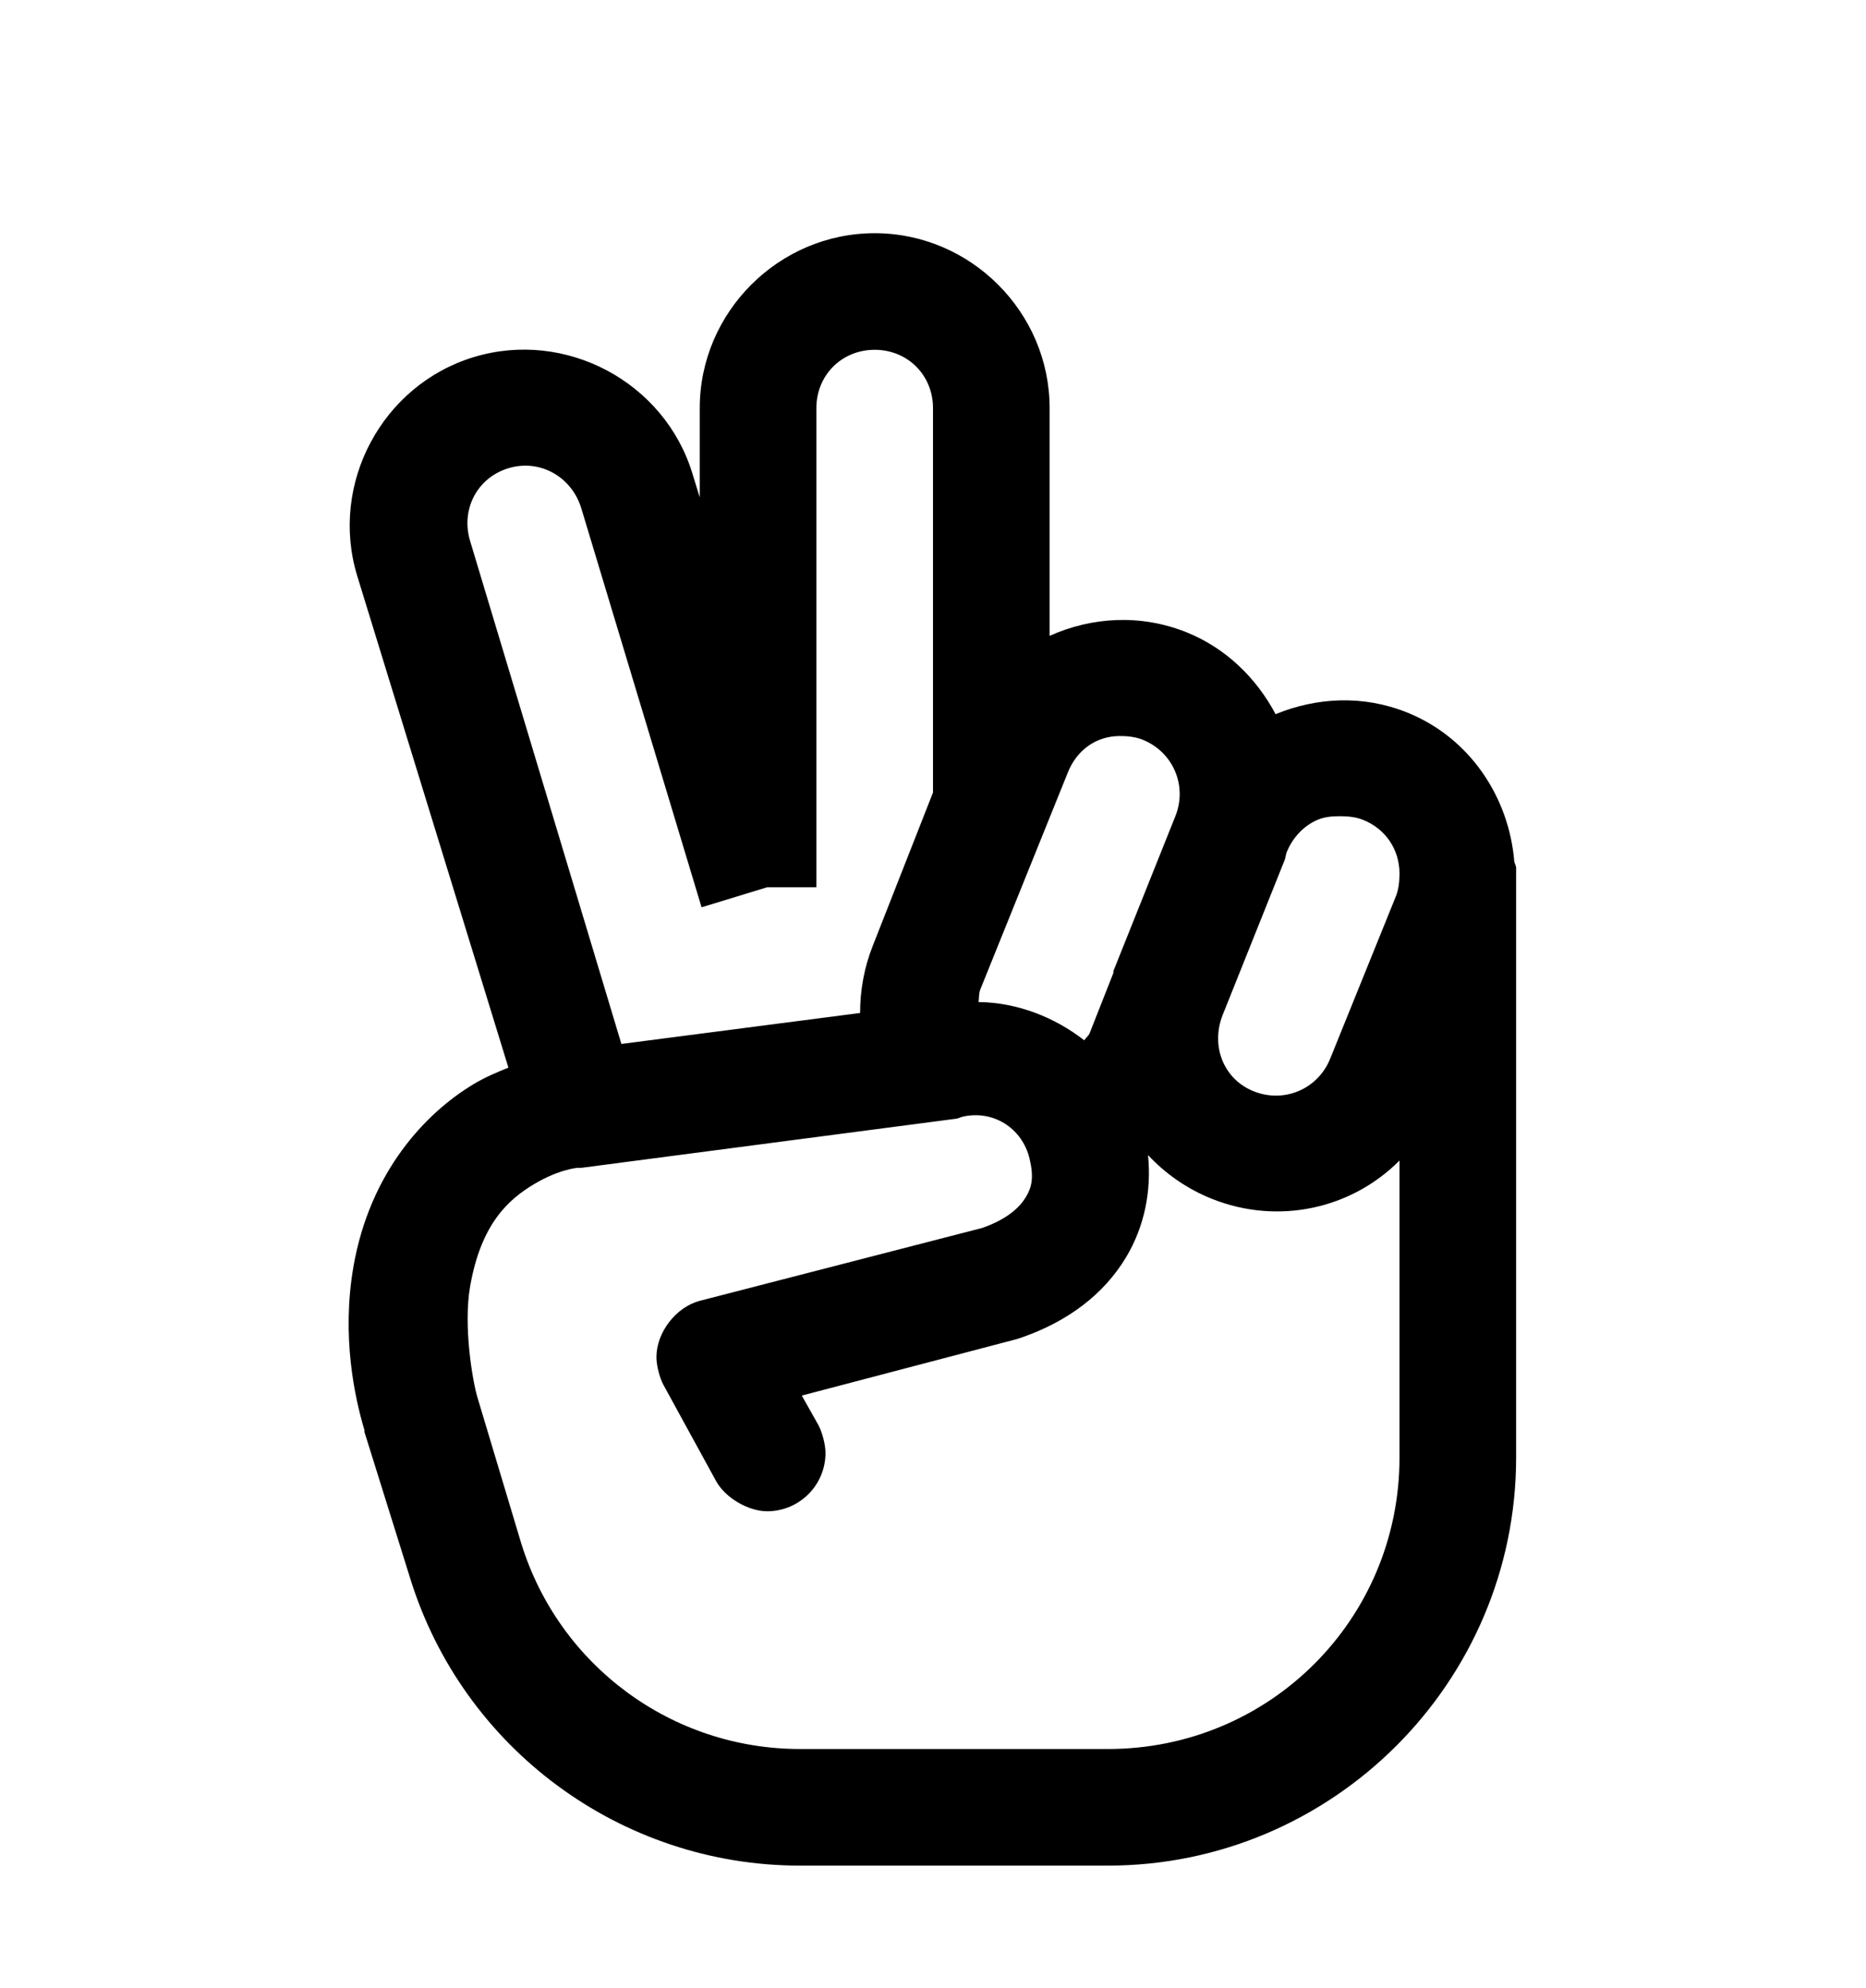
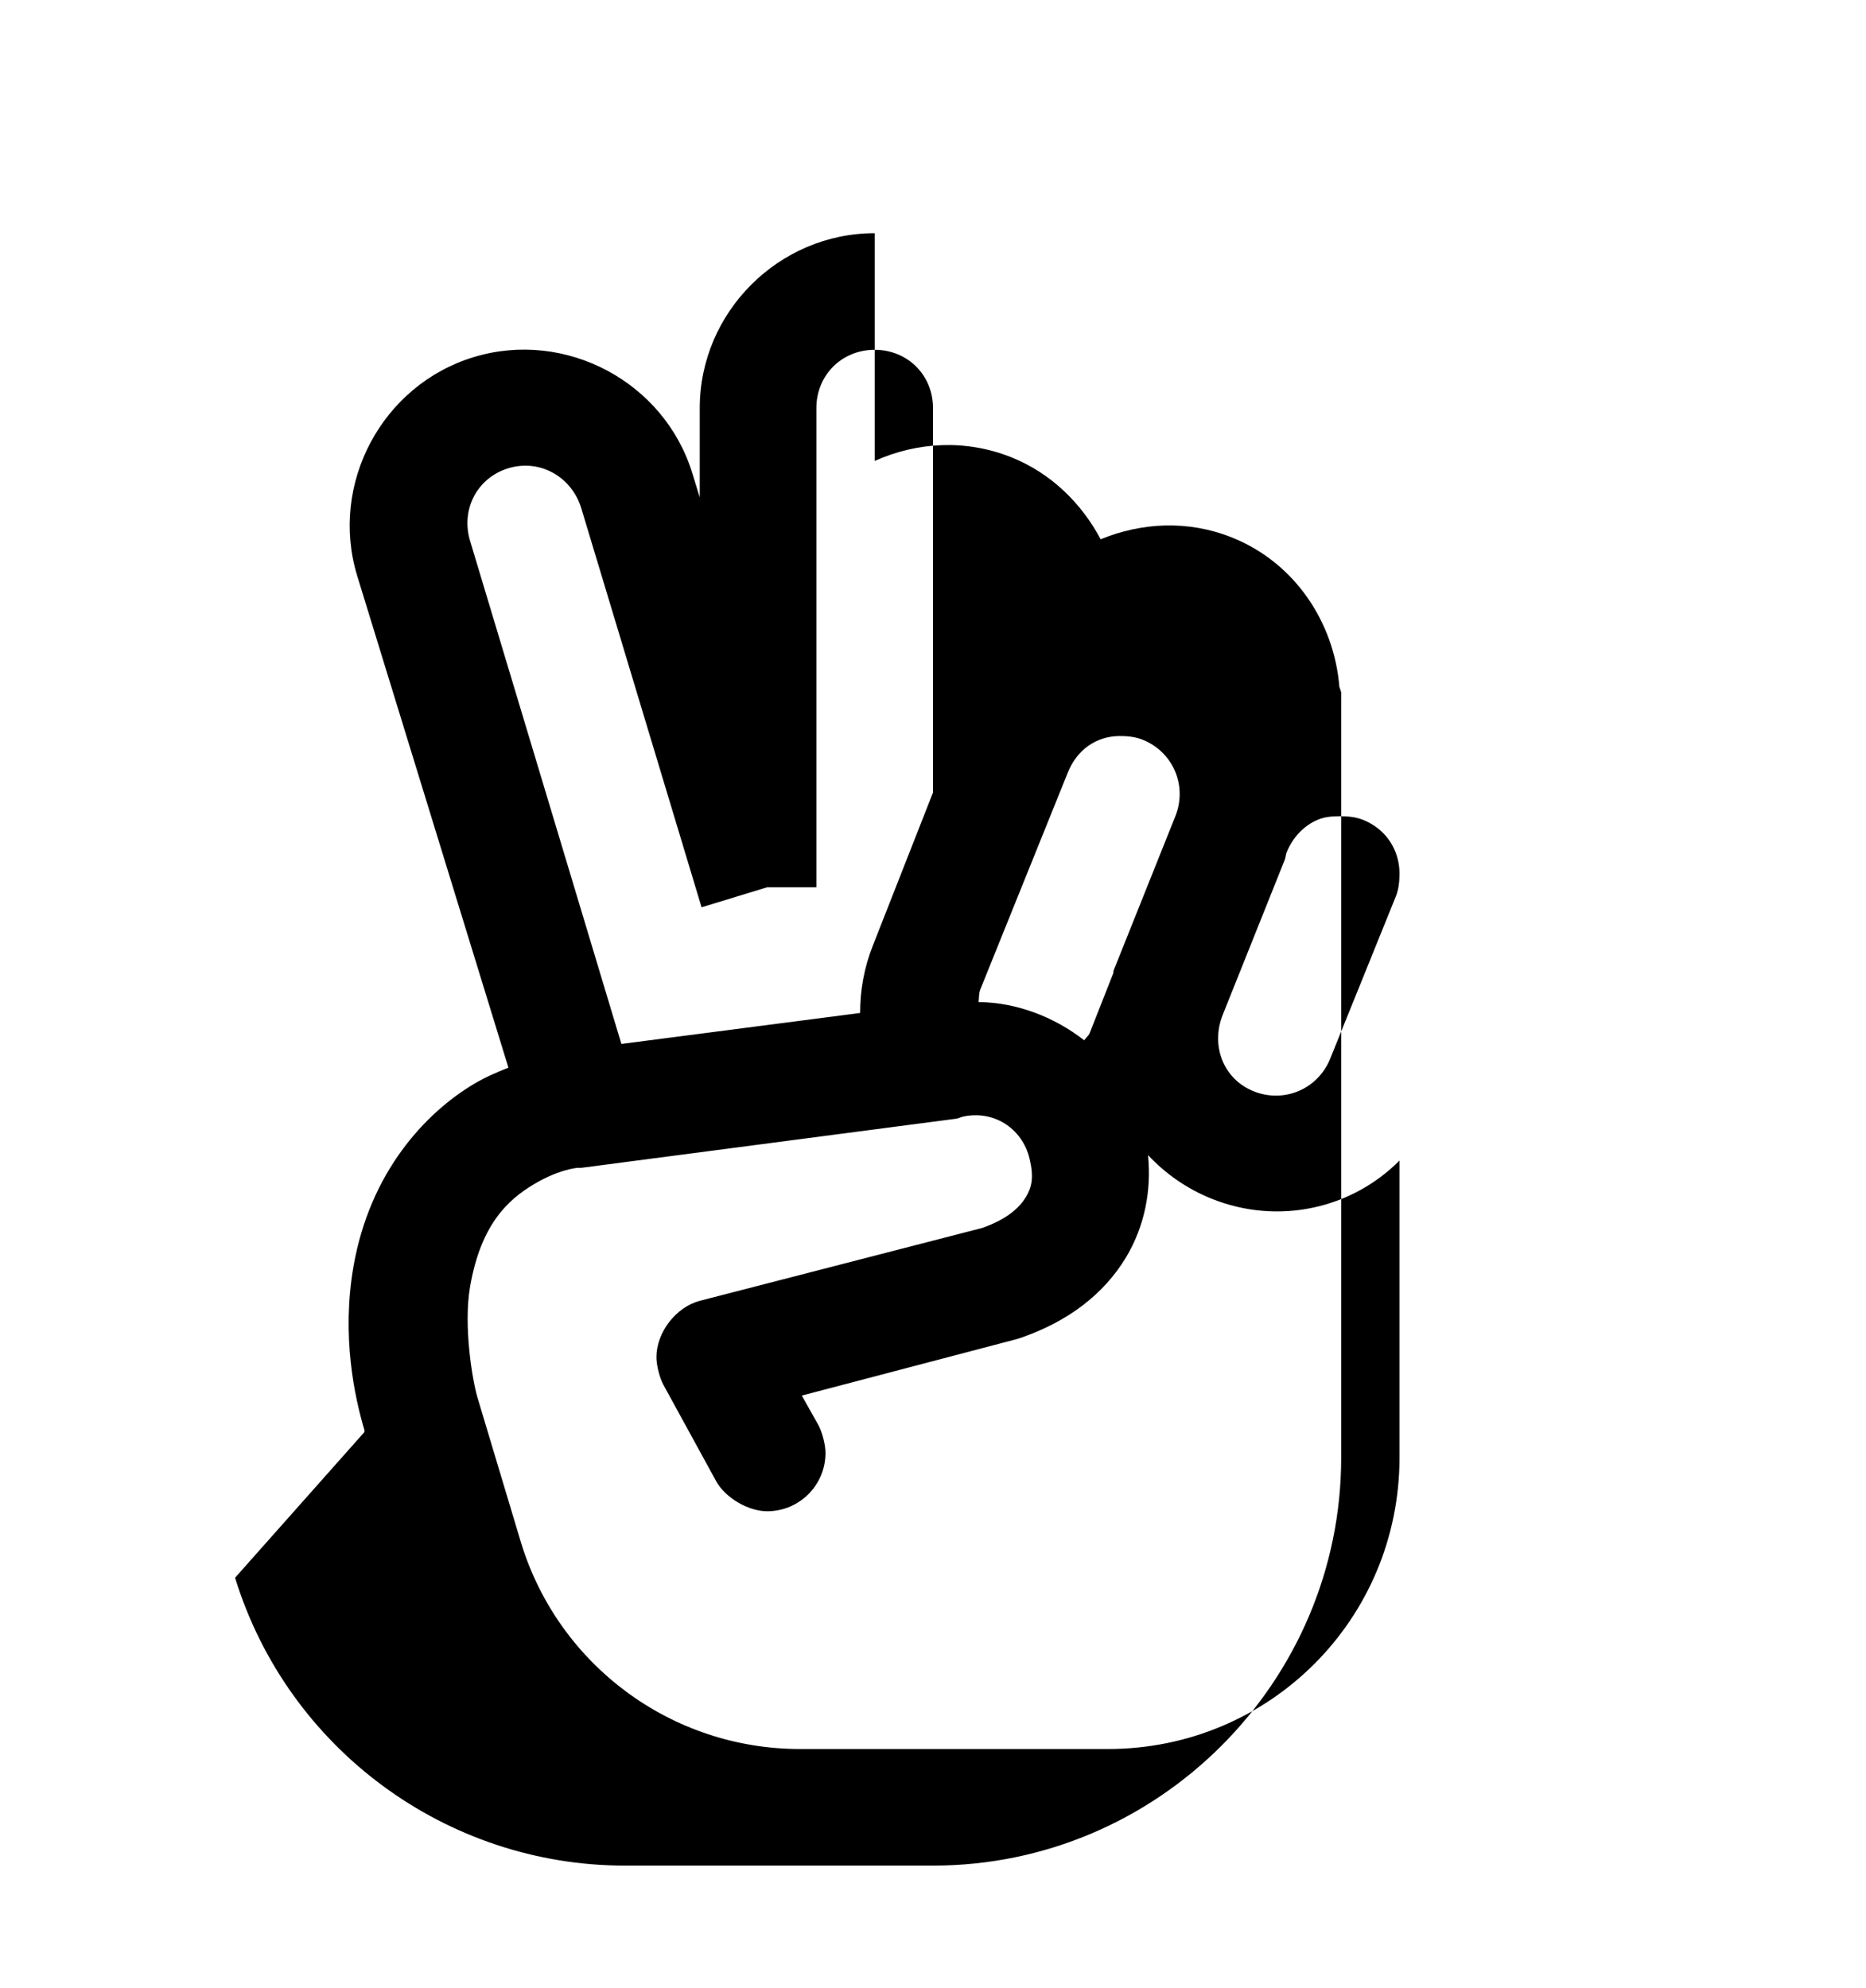
<svg xmlns="http://www.w3.org/2000/svg" version="1.1" id="hand-peace-o" viewBox="0 0 512 545.5">
-   <path d="M240 64c26.32 0 48 21.68 48 48v62.5c11.567-5.185 24.928-6.03 37.5-1 10.943 4.373 19.31 12.71 24.5 22.5 11.248-4.616 23.942-5.318 36-.5 17.365 6.94 28.087 23.39 29.5 41 .158.407.383 1.08.5 1.5.008.162-.006.338 0 .5.004.138.008.362.008.5s-.004.362-.008.5c.013.685.017 1.313 0 2V400c0 61.67-50.33 112-112 112h-84.5c-49.084 0-92.552-32.094-107-79L100 393l-.002-.25.002-.25c-2.703-9.038-6.347-25.873-3-45 4.523-25.816 19.645-42.01 33-50 3.28-1.963 6.528-3.29 9.5-4.5L98 158c-7.652-25.176 6.805-52.35 32-60 25.18-7.646 52.35 6.814 60 32l2 6.5V112c0-26.32 21.68-48 48-48zm0 32c-9.04 0-16 6.96-16 16v131.5h-13.5l-18 5.5-33-109.5c-2.623-8.637-11.355-13.625-20-11-8.628 2.62-13.12 11.384-10.5 20l41.5 138L236 278c-.026-6.14 1.128-12.55 3.5-18.5l16.5-42V112c0-9.04-6.96-16-16-16zm67 106c-6.156.096-11.486 3.71-14 10l-24 59.5c-.483 1.213-.314 2.298-.5 3.5 10.652.127 20.887 4.183 29 10.5.45-.735 1.156-1.14 1.5-2l6.5-16.5v-.5l9-22.5 8-20c3.346-8.365-.614-17.648-9-21-2.092-.837-4.448-1.03-6.5-1zm60.5 22c-2.134.01-4.134.2-6 1-3.732 1.598-6.825 4.81-8.5 9-.227.645-.243 1.36-.5 2l-17 42.5c-3.356 8.398.117 17.65 8.5 21 8.39 3.353 17.653-.633 21-9l18-44.5c.776-1.94.972-4.05 1-6l-.002-.25.002-.25c-.095-6.302-3.713-11.987-10-14.5-2.1-.84-4.366-1.01-6.5-1zM264 306.5c-.407.158-1.08.383-1.5.5l-103 13.5c-.138.004-.362.008-.5.008s-.362-.004-.5-.008c0 0-5.03.33-12 4.5s-14.487 10.81-17.5 28c-1.934 11.05.703 26.162 2 30.5l12 40c10.352 33.605 41.328 56.5 76.5 56.5H304c44.38 0 80-35.62 80-80v-81.5c-13.083 13.18-33.168 17.825-51.5 10.5-6.814-2.723-12.786-6.94-17.5-12 .98 9.736-.943 19.54-6 28-6.168 10.32-16.142 17.68-28.5 22-.407.158-1.08.383-1.5.5L220 383l4.5 8c1.105 1.996 2.002 5.47 2.002 7.75 0 8.833-7.17 16.002-16.002 16.002-5.206 0-11.48-3.697-14-8.252L182 380c-1.04-1.95-1.886-5.326-1.886-7.537 0-6.79 5.324-13.717 11.886-15.463l77.5-20c7.098-2.48 10.412-5.843 12-8.5s2.233-5.327 1-10.5c-2.01-8.438-10.062-13.512-18.5-11.5z" />
+   <path d="M240 64v62.5c11.567-5.185 24.928-6.03 37.5-1 10.943 4.373 19.31 12.71 24.5 22.5 11.248-4.616 23.942-5.318 36-.5 17.365 6.94 28.087 23.39 29.5 41 .158.407.383 1.08.5 1.5.008.162-.006.338 0 .5.004.138.008.362.008.5s-.004.362-.008.5c.013.685.017 1.313 0 2V400c0 61.67-50.33 112-112 112h-84.5c-49.084 0-92.552-32.094-107-79L100 393l-.002-.25.002-.25c-2.703-9.038-6.347-25.873-3-45 4.523-25.816 19.645-42.01 33-50 3.28-1.963 6.528-3.29 9.5-4.5L98 158c-7.652-25.176 6.805-52.35 32-60 25.18-7.646 52.35 6.814 60 32l2 6.5V112c0-26.32 21.68-48 48-48zm0 32c-9.04 0-16 6.96-16 16v131.5h-13.5l-18 5.5-33-109.5c-2.623-8.637-11.355-13.625-20-11-8.628 2.62-13.12 11.384-10.5 20l41.5 138L236 278c-.026-6.14 1.128-12.55 3.5-18.5l16.5-42V112c0-9.04-6.96-16-16-16zm67 106c-6.156.096-11.486 3.71-14 10l-24 59.5c-.483 1.213-.314 2.298-.5 3.5 10.652.127 20.887 4.183 29 10.5.45-.735 1.156-1.14 1.5-2l6.5-16.5v-.5l9-22.5 8-20c3.346-8.365-.614-17.648-9-21-2.092-.837-4.448-1.03-6.5-1zm60.5 22c-2.134.01-4.134.2-6 1-3.732 1.598-6.825 4.81-8.5 9-.227.645-.243 1.36-.5 2l-17 42.5c-3.356 8.398.117 17.65 8.5 21 8.39 3.353 17.653-.633 21-9l18-44.5c.776-1.94.972-4.05 1-6l-.002-.25.002-.25c-.095-6.302-3.713-11.987-10-14.5-2.1-.84-4.366-1.01-6.5-1zM264 306.5c-.407.158-1.08.383-1.5.5l-103 13.5c-.138.004-.362.008-.5.008s-.362-.004-.5-.008c0 0-5.03.33-12 4.5s-14.487 10.81-17.5 28c-1.934 11.05.703 26.162 2 30.5l12 40c10.352 33.605 41.328 56.5 76.5 56.5H304c44.38 0 80-35.62 80-80v-81.5c-13.083 13.18-33.168 17.825-51.5 10.5-6.814-2.723-12.786-6.94-17.5-12 .98 9.736-.943 19.54-6 28-6.168 10.32-16.142 17.68-28.5 22-.407.158-1.08.383-1.5.5L220 383l4.5 8c1.105 1.996 2.002 5.47 2.002 7.75 0 8.833-7.17 16.002-16.002 16.002-5.206 0-11.48-3.697-14-8.252L182 380c-1.04-1.95-1.886-5.326-1.886-7.537 0-6.79 5.324-13.717 11.886-15.463l77.5-20c7.098-2.48 10.412-5.843 12-8.5s2.233-5.327 1-10.5c-2.01-8.438-10.062-13.512-18.5-11.5z" />
</svg>